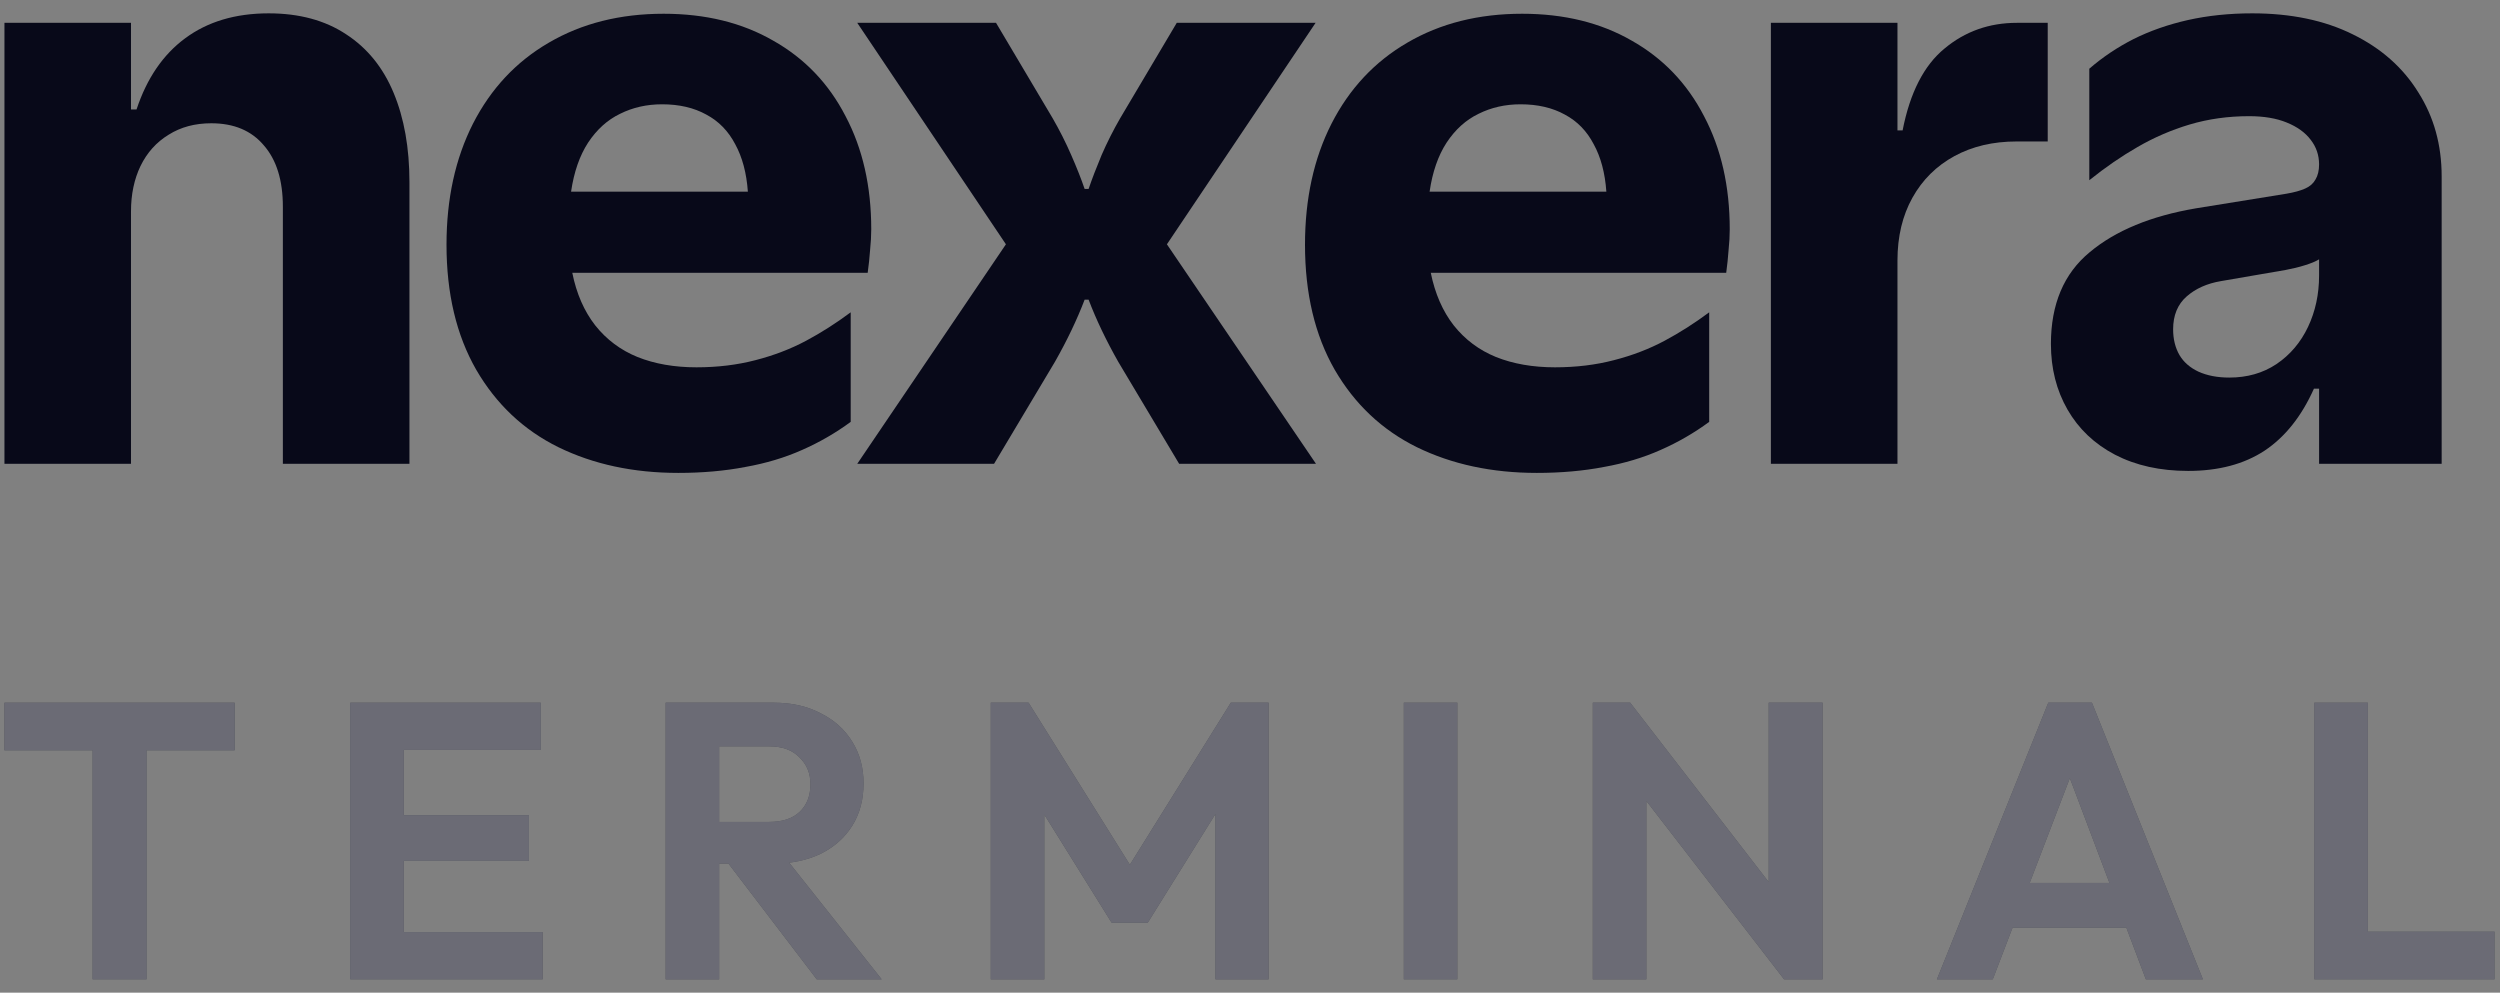
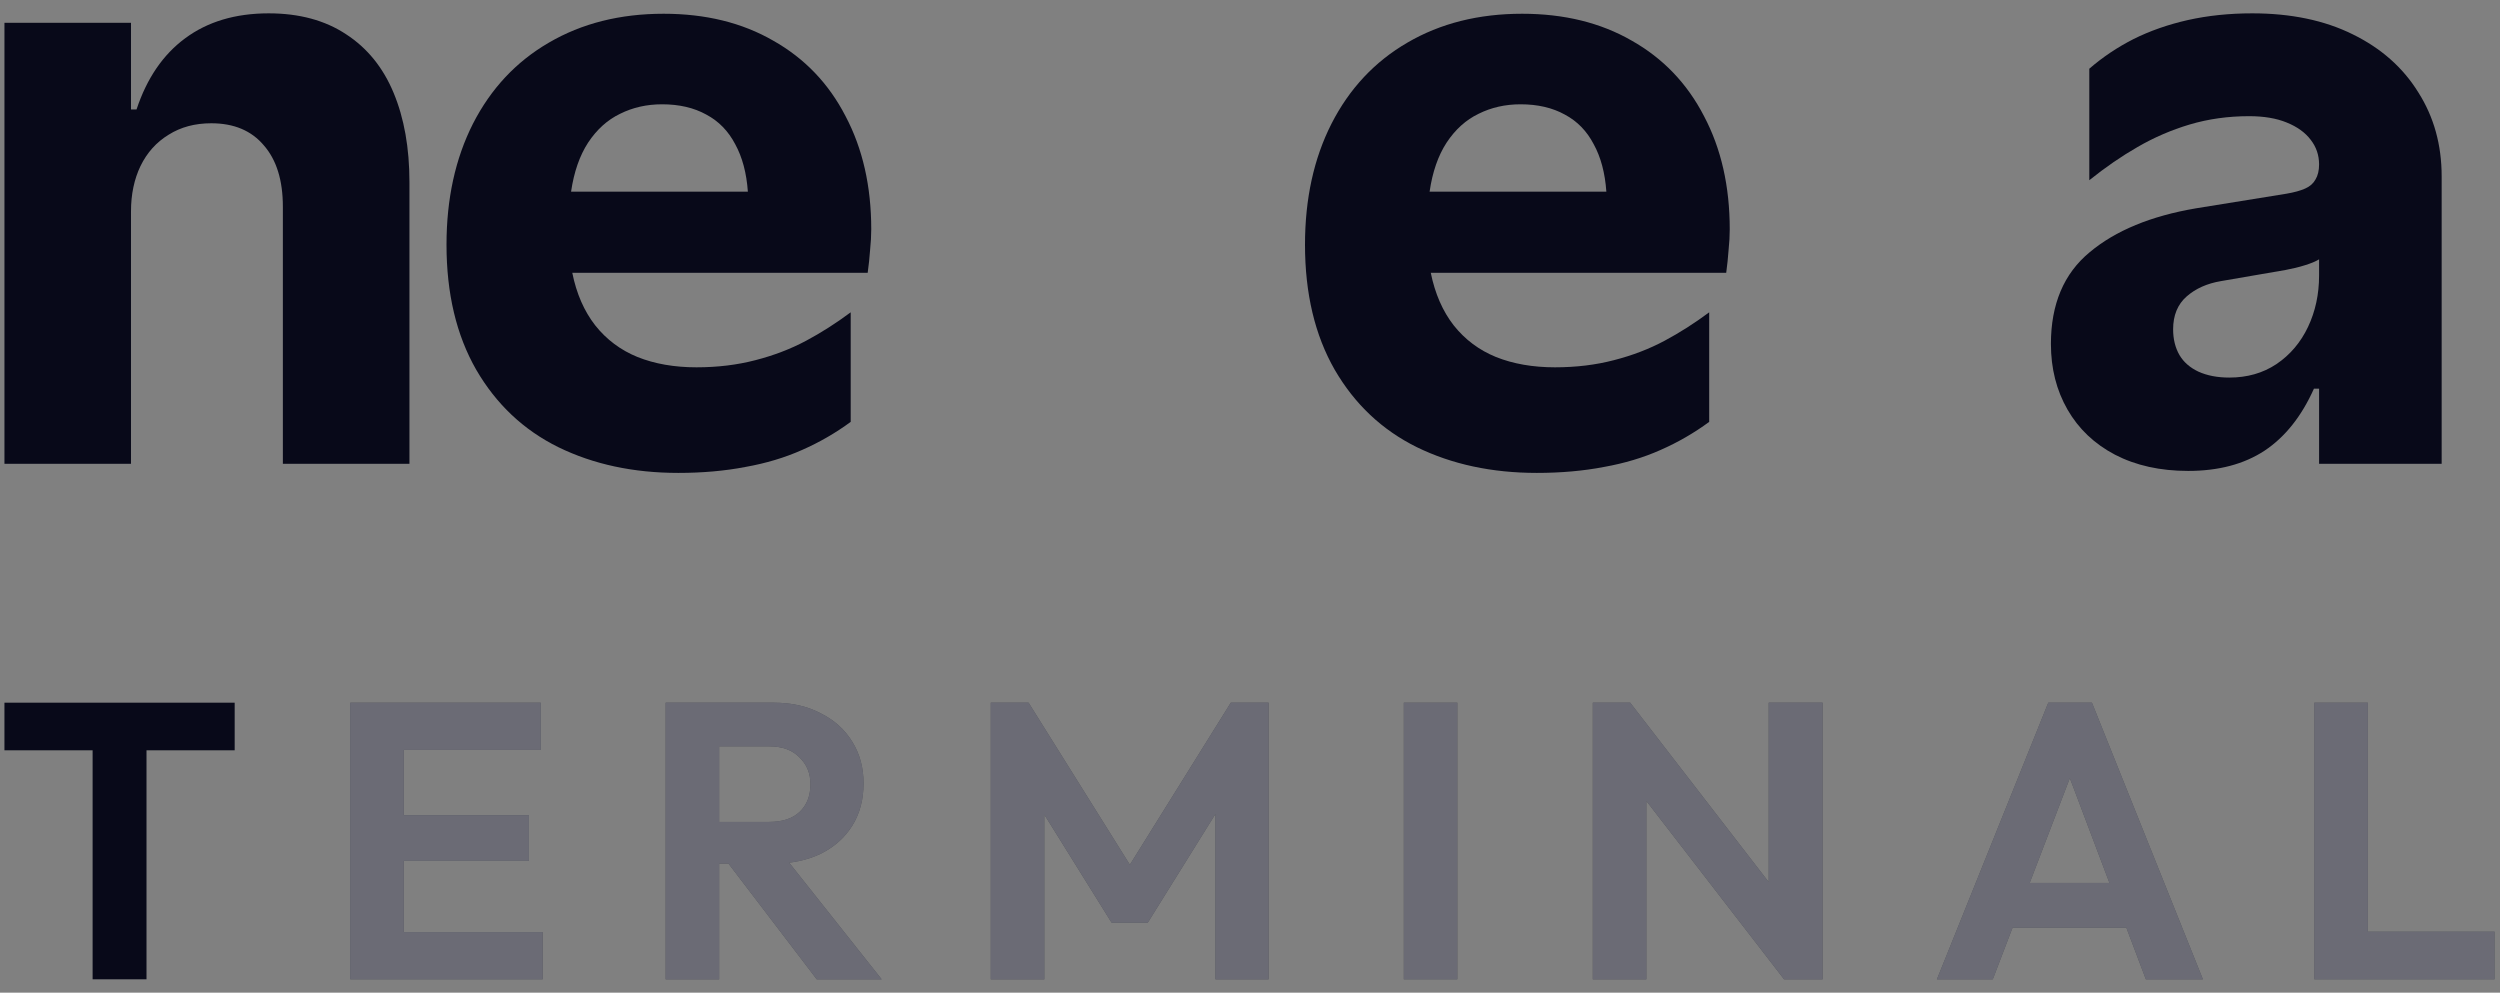
<svg xmlns="http://www.w3.org/2000/svg" width="68" height="27" viewBox="0 0 68 27" fill="none">
  <rect x="0" y="0" width="68" height="27" fill="#808080" stroke="none" />
  <path d="M0.121 12.615V0.621H3.563V2.977H3.714C3.994 2.131 4.435 1.485 5.037 1.041C5.647 0.589 6.404 0.363 7.307 0.363C8.139 0.363 8.842 0.553 9.415 0.933C9.989 1.306 10.42 1.837 10.706 2.525C10.993 3.213 11.137 4.024 11.137 4.956V12.615H7.694V5.623C7.694 4.906 7.522 4.35 7.178 3.956C6.841 3.554 6.364 3.353 5.747 3.353C5.302 3.353 4.915 3.457 4.586 3.665C4.256 3.866 4.001 4.149 3.822 4.515C3.65 4.874 3.563 5.286 3.563 5.752V12.615H0.121Z" fill="#080919" />
  <path d="M18.449 12.863C17.229 12.863 16.143 12.63 15.189 12.164C14.242 11.697 13.497 10.995 12.952 10.055C12.414 9.116 12.145 7.983 12.145 6.656C12.145 5.408 12.385 4.311 12.865 3.364C13.353 2.41 14.041 1.675 14.931 1.159C15.828 0.635 16.867 0.374 18.05 0.374C19.191 0.374 20.184 0.617 21.03 1.105C21.884 1.586 22.54 2.27 22.999 3.16C23.465 4.042 23.698 5.067 23.698 6.236C23.698 6.408 23.687 6.598 23.666 6.806C23.652 7.007 23.63 7.212 23.601 7.42H15.566C15.68 7.986 15.888 8.463 16.19 8.85C16.498 9.238 16.882 9.524 17.341 9.711C17.807 9.897 18.341 9.991 18.944 9.991C19.517 9.991 20.051 9.926 20.546 9.797C21.048 9.668 21.507 9.492 21.923 9.27C22.339 9.048 22.744 8.789 23.139 8.495V11.475C22.73 11.776 22.289 12.031 21.816 12.239C21.349 12.447 20.837 12.601 20.277 12.701C19.718 12.809 19.108 12.863 18.449 12.863ZM20.342 5.214C20.306 4.705 20.191 4.275 19.998 3.923C19.811 3.565 19.549 3.296 19.212 3.117C18.875 2.93 18.474 2.837 18.008 2.837C17.591 2.837 17.212 2.923 16.867 3.095C16.523 3.26 16.233 3.522 15.996 3.88C15.767 4.232 15.612 4.676 15.533 5.214H20.342Z" fill="#080919" />
-   <path d="M23.317 12.616L27.361 6.645L23.317 0.621H27.092L28.631 3.214C28.817 3.536 28.986 3.87 29.136 4.214C29.287 4.558 29.409 4.867 29.502 5.139H29.61C29.703 4.867 29.821 4.558 29.965 4.214C30.115 3.87 30.284 3.536 30.47 3.214L32.008 0.621H35.784L31.74 6.645L35.795 12.616H32.073L30.416 9.84C30.087 9.259 29.817 8.696 29.61 8.151H29.502C29.294 8.696 29.025 9.259 28.695 9.84L27.038 12.616H23.317Z" fill="#080919" />
  <path d="M41.8 12.863C40.581 12.863 39.494 12.63 38.54 12.164C37.594 11.697 36.848 10.995 36.303 10.055C35.765 9.116 35.496 7.983 35.496 6.656C35.496 5.408 35.736 4.311 36.217 3.364C36.704 2.41 37.393 1.675 38.282 1.159C39.179 0.635 40.218 0.374 41.402 0.374C42.542 0.374 43.535 0.617 44.382 1.105C45.235 1.586 45.891 2.27 46.35 3.16C46.816 4.042 47.049 5.067 47.049 6.236C47.049 6.408 47.039 6.598 47.017 6.806C47.003 7.007 46.981 7.212 46.953 7.42H38.917C39.032 7.986 39.24 8.463 39.541 8.85C39.849 9.238 40.233 9.524 40.692 9.711C41.158 9.897 41.692 9.991 42.295 9.991C42.868 9.991 43.403 9.926 43.897 9.797C44.4 9.668 44.859 9.492 45.274 9.27C45.69 9.048 46.095 8.789 46.49 8.495V11.475C46.081 11.776 45.64 12.031 45.167 12.239C44.701 12.447 44.188 12.601 43.629 12.701C43.069 12.809 42.459 12.863 41.8 12.863ZM43.693 5.214C43.657 4.705 43.543 4.275 43.349 3.923C43.163 3.565 42.901 3.296 42.564 3.117C42.227 2.93 41.825 2.837 41.359 2.837C40.943 2.837 40.563 2.923 40.218 3.095C39.874 3.26 39.584 3.522 39.347 3.88C39.118 4.232 38.963 4.676 38.885 5.214H43.693Z" fill="#080919" />
-   <path d="M48.168 12.616V0.621H51.611V3.547H51.751C51.951 2.522 52.331 1.779 52.891 1.32C53.45 0.854 54.106 0.621 54.859 0.621H55.698V3.848H54.849C54.21 3.848 53.647 3.981 53.16 4.246C52.672 4.512 52.292 4.888 52.019 5.376C51.747 5.863 51.611 6.434 51.611 7.086V12.616H48.168Z" fill="#080919" />
  <path d="M59.518 12.809C58.758 12.809 58.095 12.662 57.528 12.368C56.968 12.074 56.538 11.665 56.237 11.142C55.936 10.618 55.785 10.023 55.785 9.356C55.785 8.273 56.136 7.441 56.84 6.86C57.542 6.272 58.507 5.874 59.733 5.666L62.197 5.268C62.404 5.232 62.573 5.186 62.702 5.128C62.831 5.071 62.924 4.988 62.982 4.881C63.047 4.773 63.079 4.637 63.079 4.472C63.079 4.221 63.003 3.999 62.853 3.805C62.702 3.604 62.483 3.447 62.197 3.332C61.917 3.217 61.576 3.16 61.175 3.16C60.608 3.16 60.07 3.235 59.561 3.386C59.059 3.536 58.586 3.741 58.141 3.999C57.704 4.25 57.266 4.551 56.829 4.902V1.869C57.194 1.553 57.596 1.284 58.033 1.062C58.478 0.84 58.969 0.668 59.507 0.546C60.053 0.424 60.637 0.363 61.261 0.363C62.315 0.363 63.225 0.553 63.993 0.933C64.768 1.313 65.363 1.84 65.779 2.514C66.202 3.181 66.413 3.941 66.413 4.795V12.615H63.079V10.572H62.939C62.602 11.325 62.154 11.887 61.594 12.26C61.035 12.626 60.343 12.809 59.518 12.809ZM60.637 10.27C61.124 10.27 61.551 10.148 61.917 9.905C62.29 9.654 62.577 9.316 62.778 8.893C62.978 8.47 63.079 8.004 63.079 7.495V7.054C62.985 7.111 62.856 7.165 62.691 7.215C62.534 7.265 62.358 7.308 62.164 7.344L60.411 7.646C60.031 7.71 59.719 7.85 59.475 8.065C59.231 8.28 59.109 8.578 59.109 8.958C59.109 9.223 59.166 9.456 59.281 9.657C59.396 9.851 59.568 10.001 59.798 10.109C60.035 10.216 60.314 10.27 60.637 10.27Z" fill="#080919" />
  <path d="M2.519 26.637V19.273H3.985V26.637H2.519ZM0.121 20.408V19.113H6.383V20.408H0.121Z" fill="#080919" />
-   <path d="M2.519 26.637V19.273H3.985V26.637H2.519ZM0.121 20.408V19.113H6.383V20.408H0.121Z" fill="white" fill-opacity="0.4" />
  <path d="M9.527 26.637V19.113H10.983V26.637H9.527ZM10.598 26.637V25.353H14.761V26.637H10.598ZM10.598 23.415V22.174H14.387V23.415H10.598ZM10.598 20.397V19.113H14.708V20.397H10.598Z" fill="#080919" />
  <path d="M9.527 26.637V19.113H10.983V26.637H9.527ZM10.598 26.637V25.353H14.761V26.637H10.598ZM10.598 23.415V22.174H14.387V23.415H10.598ZM10.598 20.397V19.113H14.708V20.397H10.598Z" fill="white" fill-opacity="0.4" />
  <path d="M19.176 23.49V22.356H20.92C21.277 22.356 21.552 22.267 21.745 22.088C21.944 21.903 22.044 21.649 22.044 21.328C22.044 21.036 21.944 20.793 21.745 20.601C21.552 20.401 21.277 20.301 20.92 20.301H19.176V19.113H21.049C21.534 19.113 21.959 19.209 22.322 19.402C22.694 19.587 22.979 19.844 23.179 20.172C23.386 20.501 23.489 20.879 23.489 21.307C23.489 21.749 23.386 22.135 23.179 22.463C22.979 22.784 22.694 23.037 22.322 23.223C21.952 23.401 21.52 23.49 21.027 23.49H19.176ZM18.106 26.637V19.113H19.561V26.637H18.106ZM22.215 26.637L19.733 23.383L21.07 22.966L23.981 26.637H22.215Z" fill="#080919" />
  <path d="M19.176 23.49V22.356H20.92C21.277 22.356 21.552 22.267 21.745 22.088C21.944 21.903 22.044 21.649 22.044 21.328C22.044 21.036 21.944 20.793 21.745 20.601C21.552 20.401 21.277 20.301 20.92 20.301H19.176V19.113H21.049C21.534 19.113 21.959 19.209 22.322 19.402C22.694 19.587 22.979 19.844 23.179 20.172C23.386 20.501 23.489 20.879 23.489 21.307C23.489 21.749 23.386 22.135 23.179 22.463C22.979 22.784 22.694 23.037 22.322 23.223C21.952 23.401 21.52 23.49 21.027 23.49H19.176ZM18.106 26.637V19.113H19.561V26.637H18.106ZM22.215 26.637L19.733 23.383L21.07 22.966L23.981 26.637H22.215Z" fill="white" fill-opacity="0.4" />
-   <path d="M26.949 26.637V19.113H27.977L31.027 23.993H30.438L33.478 19.113H34.506V26.637H33.061V21.607L33.339 21.692L31.22 25.096H30.235L28.116 21.692L28.405 21.607V26.637H26.949Z" fill="#080919" />
+   <path d="M26.949 26.637V19.113H27.977L31.027 23.993H30.438L33.478 19.113H34.506V26.637H33.061V21.607L33.339 21.692L31.22 25.096H30.235L28.116 21.692L28.405 21.607V26.637Z" fill="#080919" />
  <path d="M26.949 26.637V19.113H27.977L31.027 23.993H30.438L33.478 19.113H34.506V26.637H33.061V21.607L33.339 21.692L31.22 25.096H30.235L28.116 21.692L28.405 21.607V26.637H26.949Z" fill="white" fill-opacity="0.4" />
  <path d="M38.184 26.637V19.113H39.639V26.637H38.184Z" fill="#080919" />
  <path d="M38.184 26.637V19.113H39.639V26.637H38.184Z" fill="white" fill-opacity="0.4" />
  <path d="M43.324 26.637V19.113H44.341L44.78 20.568V26.637H43.324ZM48.526 26.637L44.063 20.857L44.341 19.113L48.804 24.892L48.526 26.637ZM48.526 26.637L48.109 25.224V19.113H49.575V26.637H48.526Z" fill="#080919" />
  <path d="M43.324 26.637V19.113H44.341L44.78 20.568V26.637H43.324ZM48.526 26.637L44.063 20.857L44.341 19.113L48.804 24.892L48.526 26.637ZM48.526 26.637L48.109 25.224V19.113H49.575V26.637H48.526Z" fill="white" fill-opacity="0.4" />
  <path d="M52.684 26.637L55.713 19.113H56.901L59.919 26.637H58.367L56.034 20.461H56.569L54.204 26.637H52.684ZM54.289 25.235V24.015H58.335V25.235H54.289Z" fill="#080919" />
  <path d="M52.684 26.637L55.713 19.113H56.901L59.919 26.637H58.367L56.034 20.461H56.569L54.204 26.637H52.684ZM54.289 25.235V24.015H58.335V25.235H54.289Z" fill="white" fill-opacity="0.4" />
  <path d="M62.949 26.637V19.113H64.405V26.637H62.949ZM64.02 26.637V25.342H67.851V26.637H64.02Z" fill="#080919" />
  <path d="M62.949 26.637V19.113H64.405V26.637H62.949ZM64.02 26.637V25.342H67.851V26.637H64.02Z" fill="white" fill-opacity="0.4" />
</svg>